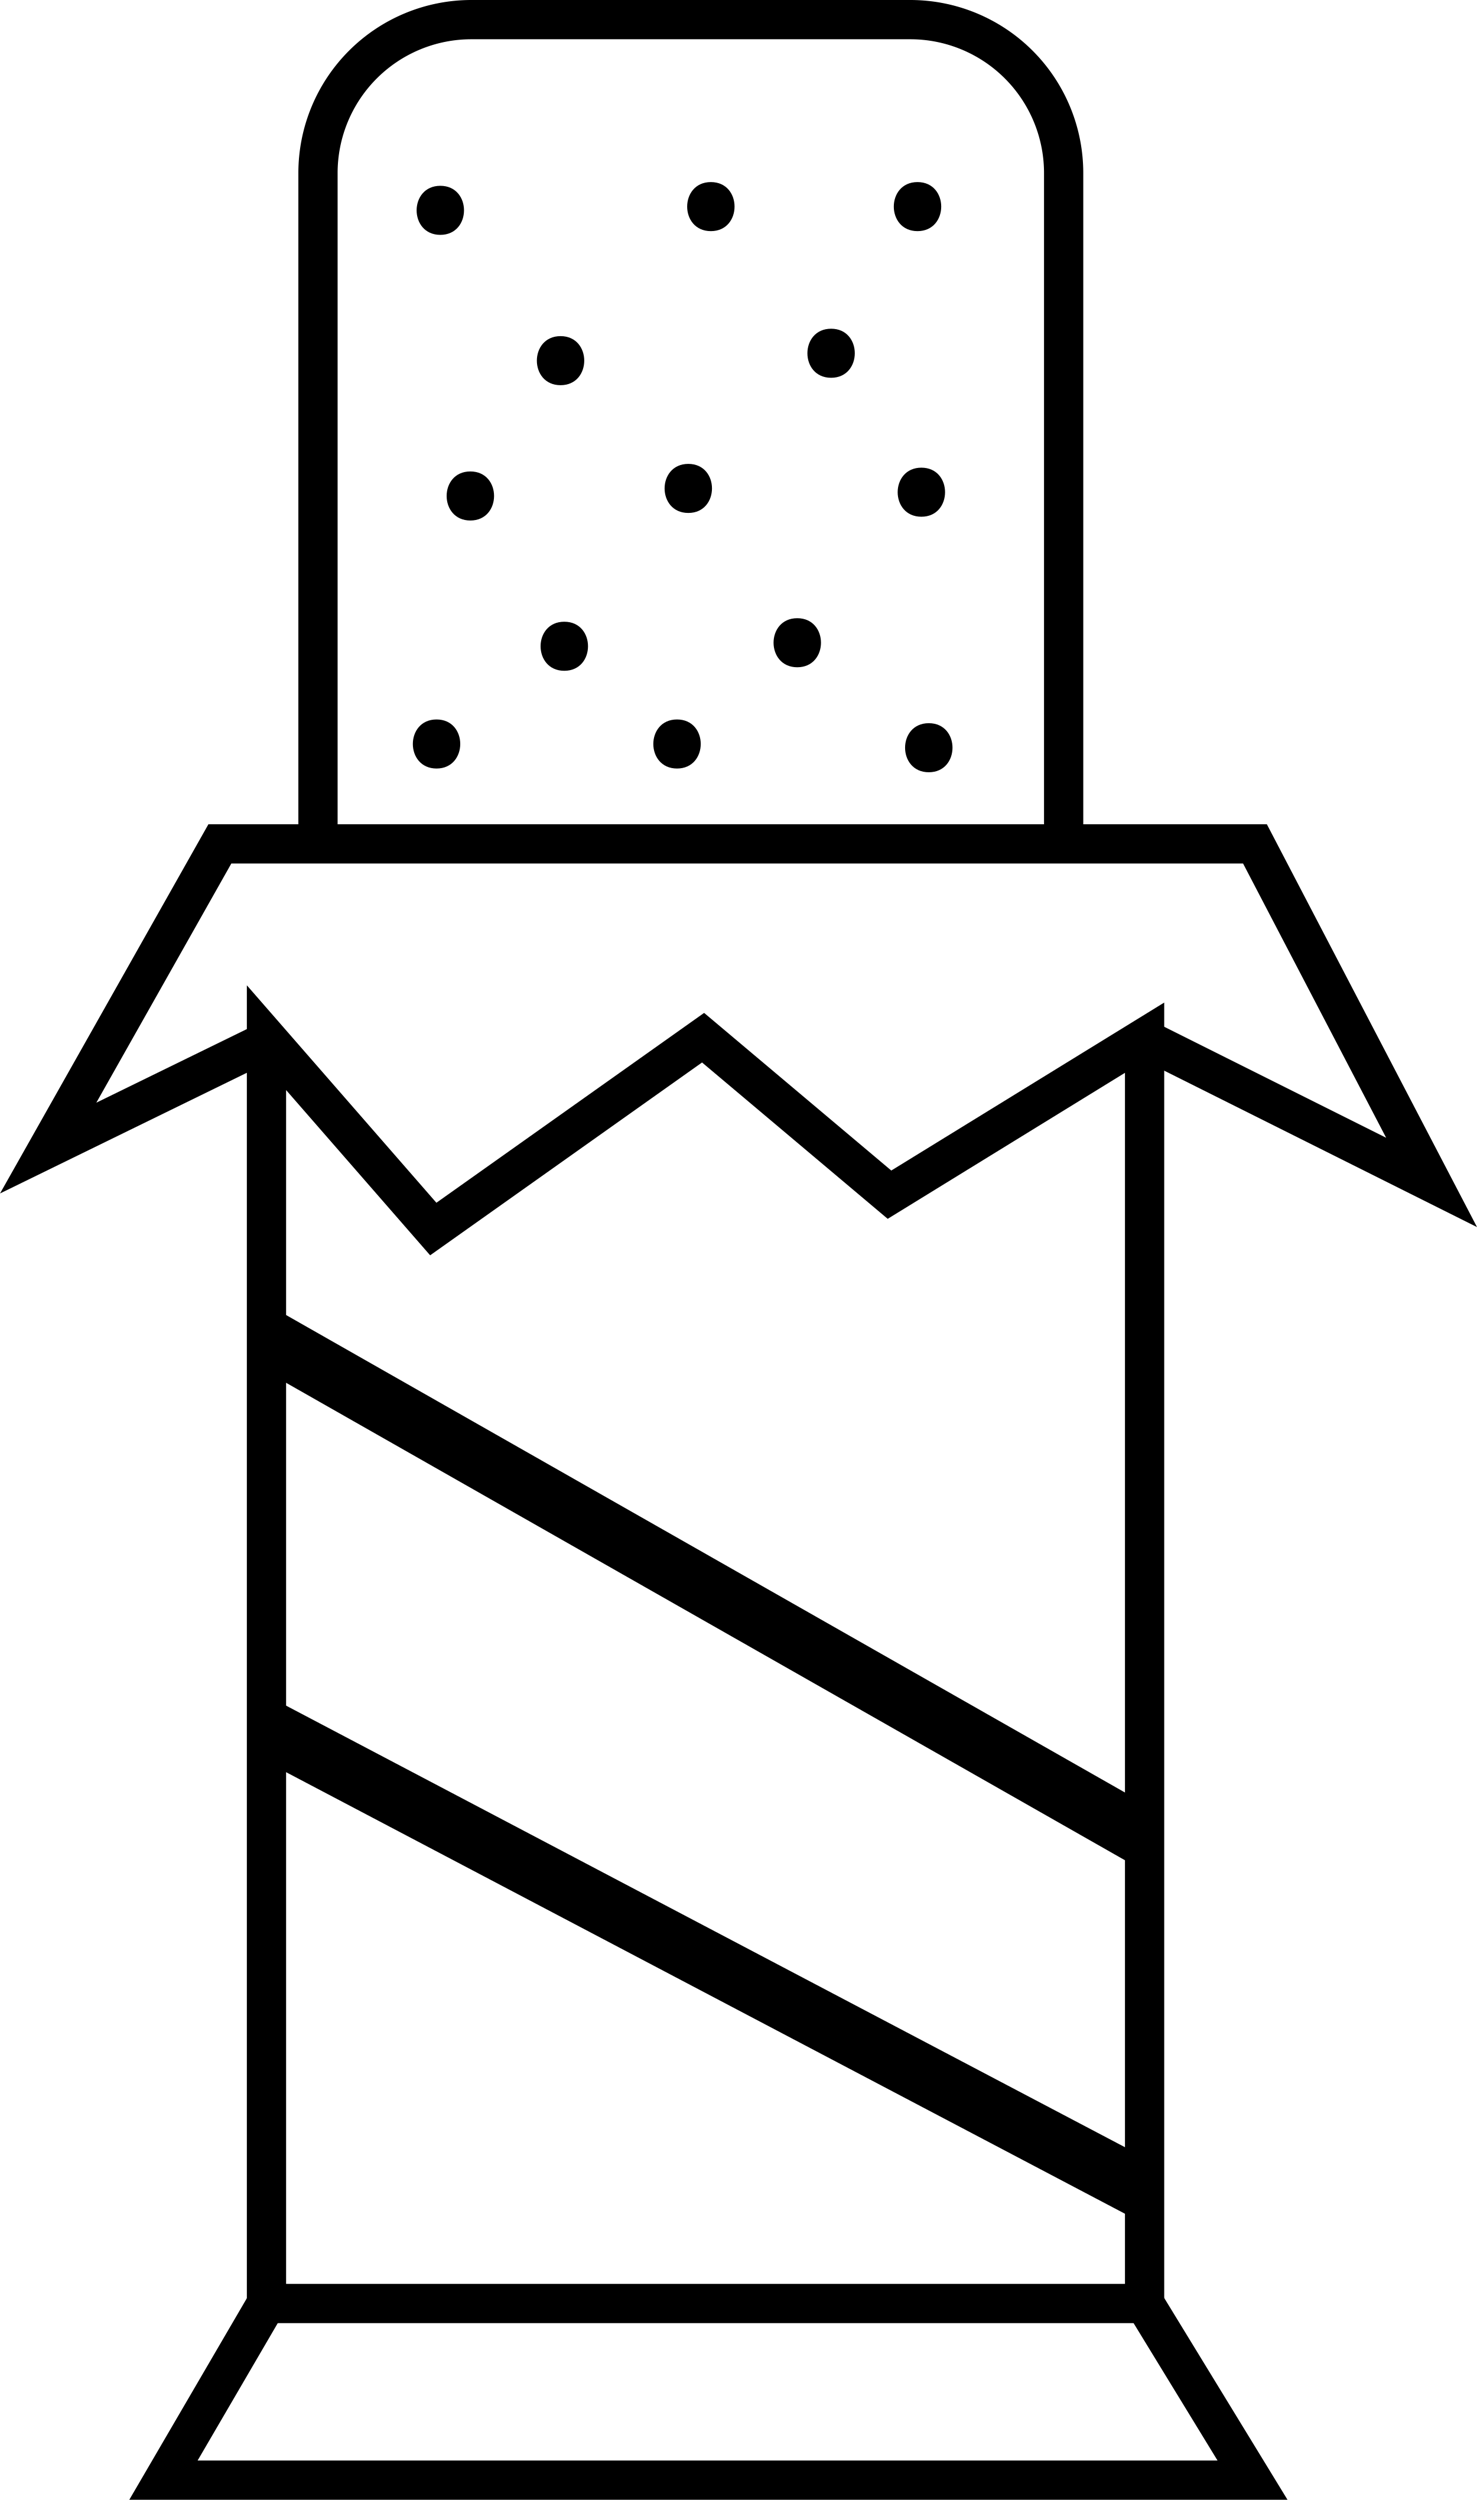
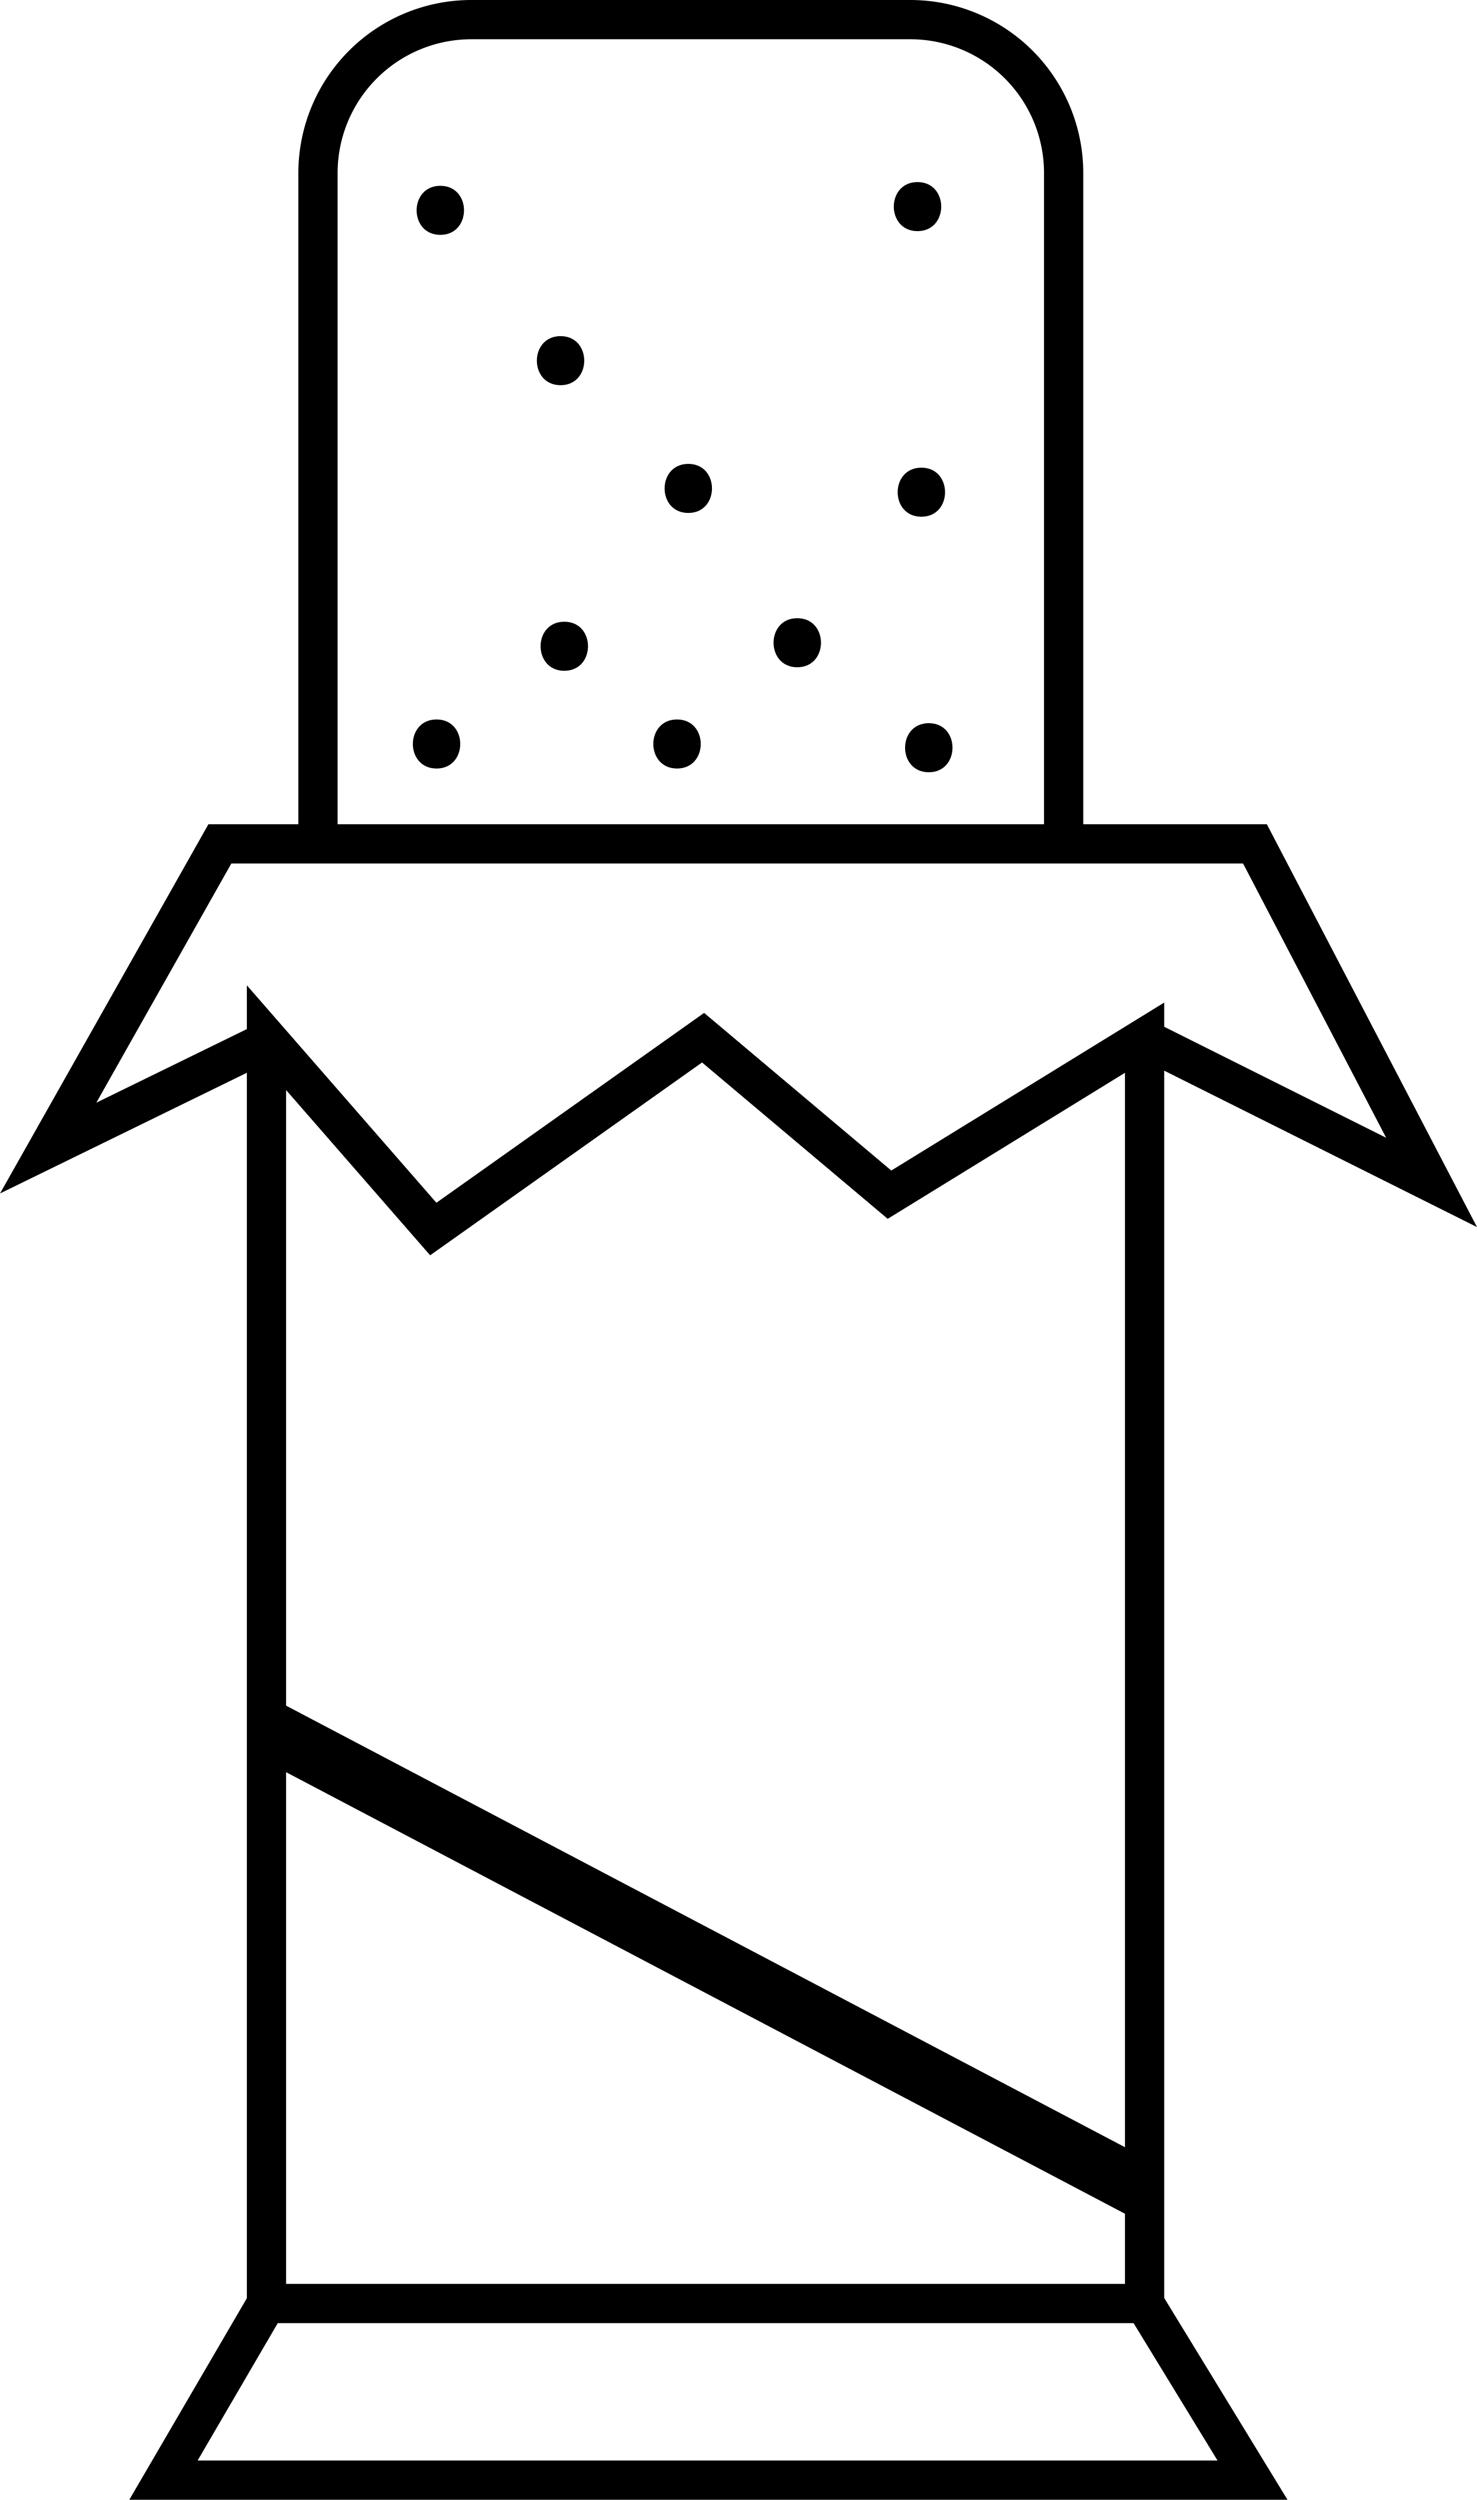
<svg xmlns="http://www.w3.org/2000/svg" viewBox="0 0 301.08 509.5">
  <defs>
    <style>.a,.b{fill:none;stroke:#000;stroke-miterlimit:10;}.a{stroke-width:8px;}.b{stroke-width:12px;}</style>
  </defs>
  <polygon class="a" points="54.32 211.5 54.32 469.5 233.32 469.5 233.32 211.5 181.32 243.5 143.32 211.5 88.32 250.5 54.32 211.5" />
  <polyline class="a" points="54.32 469.5 33.32 505.5 255.32 505.5 233.32 469.5" />
  <polyline class="a" points="54.82 212 9.82 234 44.82 172 255.82 172 291.82 241 233.82 212" />
  <path class="a" d="M769,500V363.27A31.27,31.27,0,0,1,800.27,332h89.46A31.27,31.27,0,0,1,921,363.27V500" transform="translate(-704.18 -328)" />
  <path d="M793.94,373.14a1.5,1.5,0,0,0,0-3,1.5,1.5,0,0,0,0,3Z" transform="translate(-704.18 -328)" />
  <path d="M793.94,375.87c6.43,0,6.44-10,0-10s-6.45,10,0,10Z" transform="translate(-704.18 -328)" />
-   <path d="M849.09,375.11c6.43,0,6.44-10,0-10s-6.45,10,0,10Z" transform="translate(-704.18 -328)" />
  <path d="M891.21,375.11c6.44,0,6.45-10,0-10s-6.44,10,0,10Z" transform="translate(-704.18 -328)" />
  <path d="M818.45,406.51c6.43,0,6.44-10,0-10s-6.45,10,0,10Z" transform="translate(-704.18 -328)" />
-   <path d="M873.6,405c6.43,0,6.44-10,0-10s-6.45,10,0,10Z" transform="translate(-704.18 -328)" />
-   <path d="M800.06,434.09c6.44,0,6.45-10,0-10s-6.44,10,0,10Z" transform="translate(-704.18 -328)" />
  <path d="M844.49,432.55c6.43,0,6.44-10,0-10s-6.45,10,0,10Z" transform="translate(-704.18 -328)" />
  <path d="M892,433.32c6.43,0,6.44-10,0-10s-6.45,10,0,10Z" transform="translate(-704.18 -328)" />
  <path d="M819.21,464.72c6.44,0,6.45-10,0-10s-6.44,10,0,10Z" transform="translate(-704.18 -328)" />
  <path d="M866.7,464c6.44,0,6.45-10,0-10s-6.44,10,0,10Z" transform="translate(-704.18 -328)" />
  <path d="M793.17,484.64c6.43,0,6.45-10,0-10s-6.44,10,0,10Z" transform="translate(-704.18 -328)" />
  <path d="M842.19,484.64c6.44,0,6.45-10,0-10s-6.44,10,0,10Z" transform="translate(-704.18 -328)" />
  <path d="M893.51,485.4c6.44,0,6.45-10,0-10s-6.44,10,0,10Z" transform="translate(-704.18 -328)" />
-   <line class="b" x1="54.32" y1="272.66" x2="233.32" y2="374.53" />
  <line class="b" x1="54.32" y1="352.32" x2="233.32" y2="446.53" />
</svg>